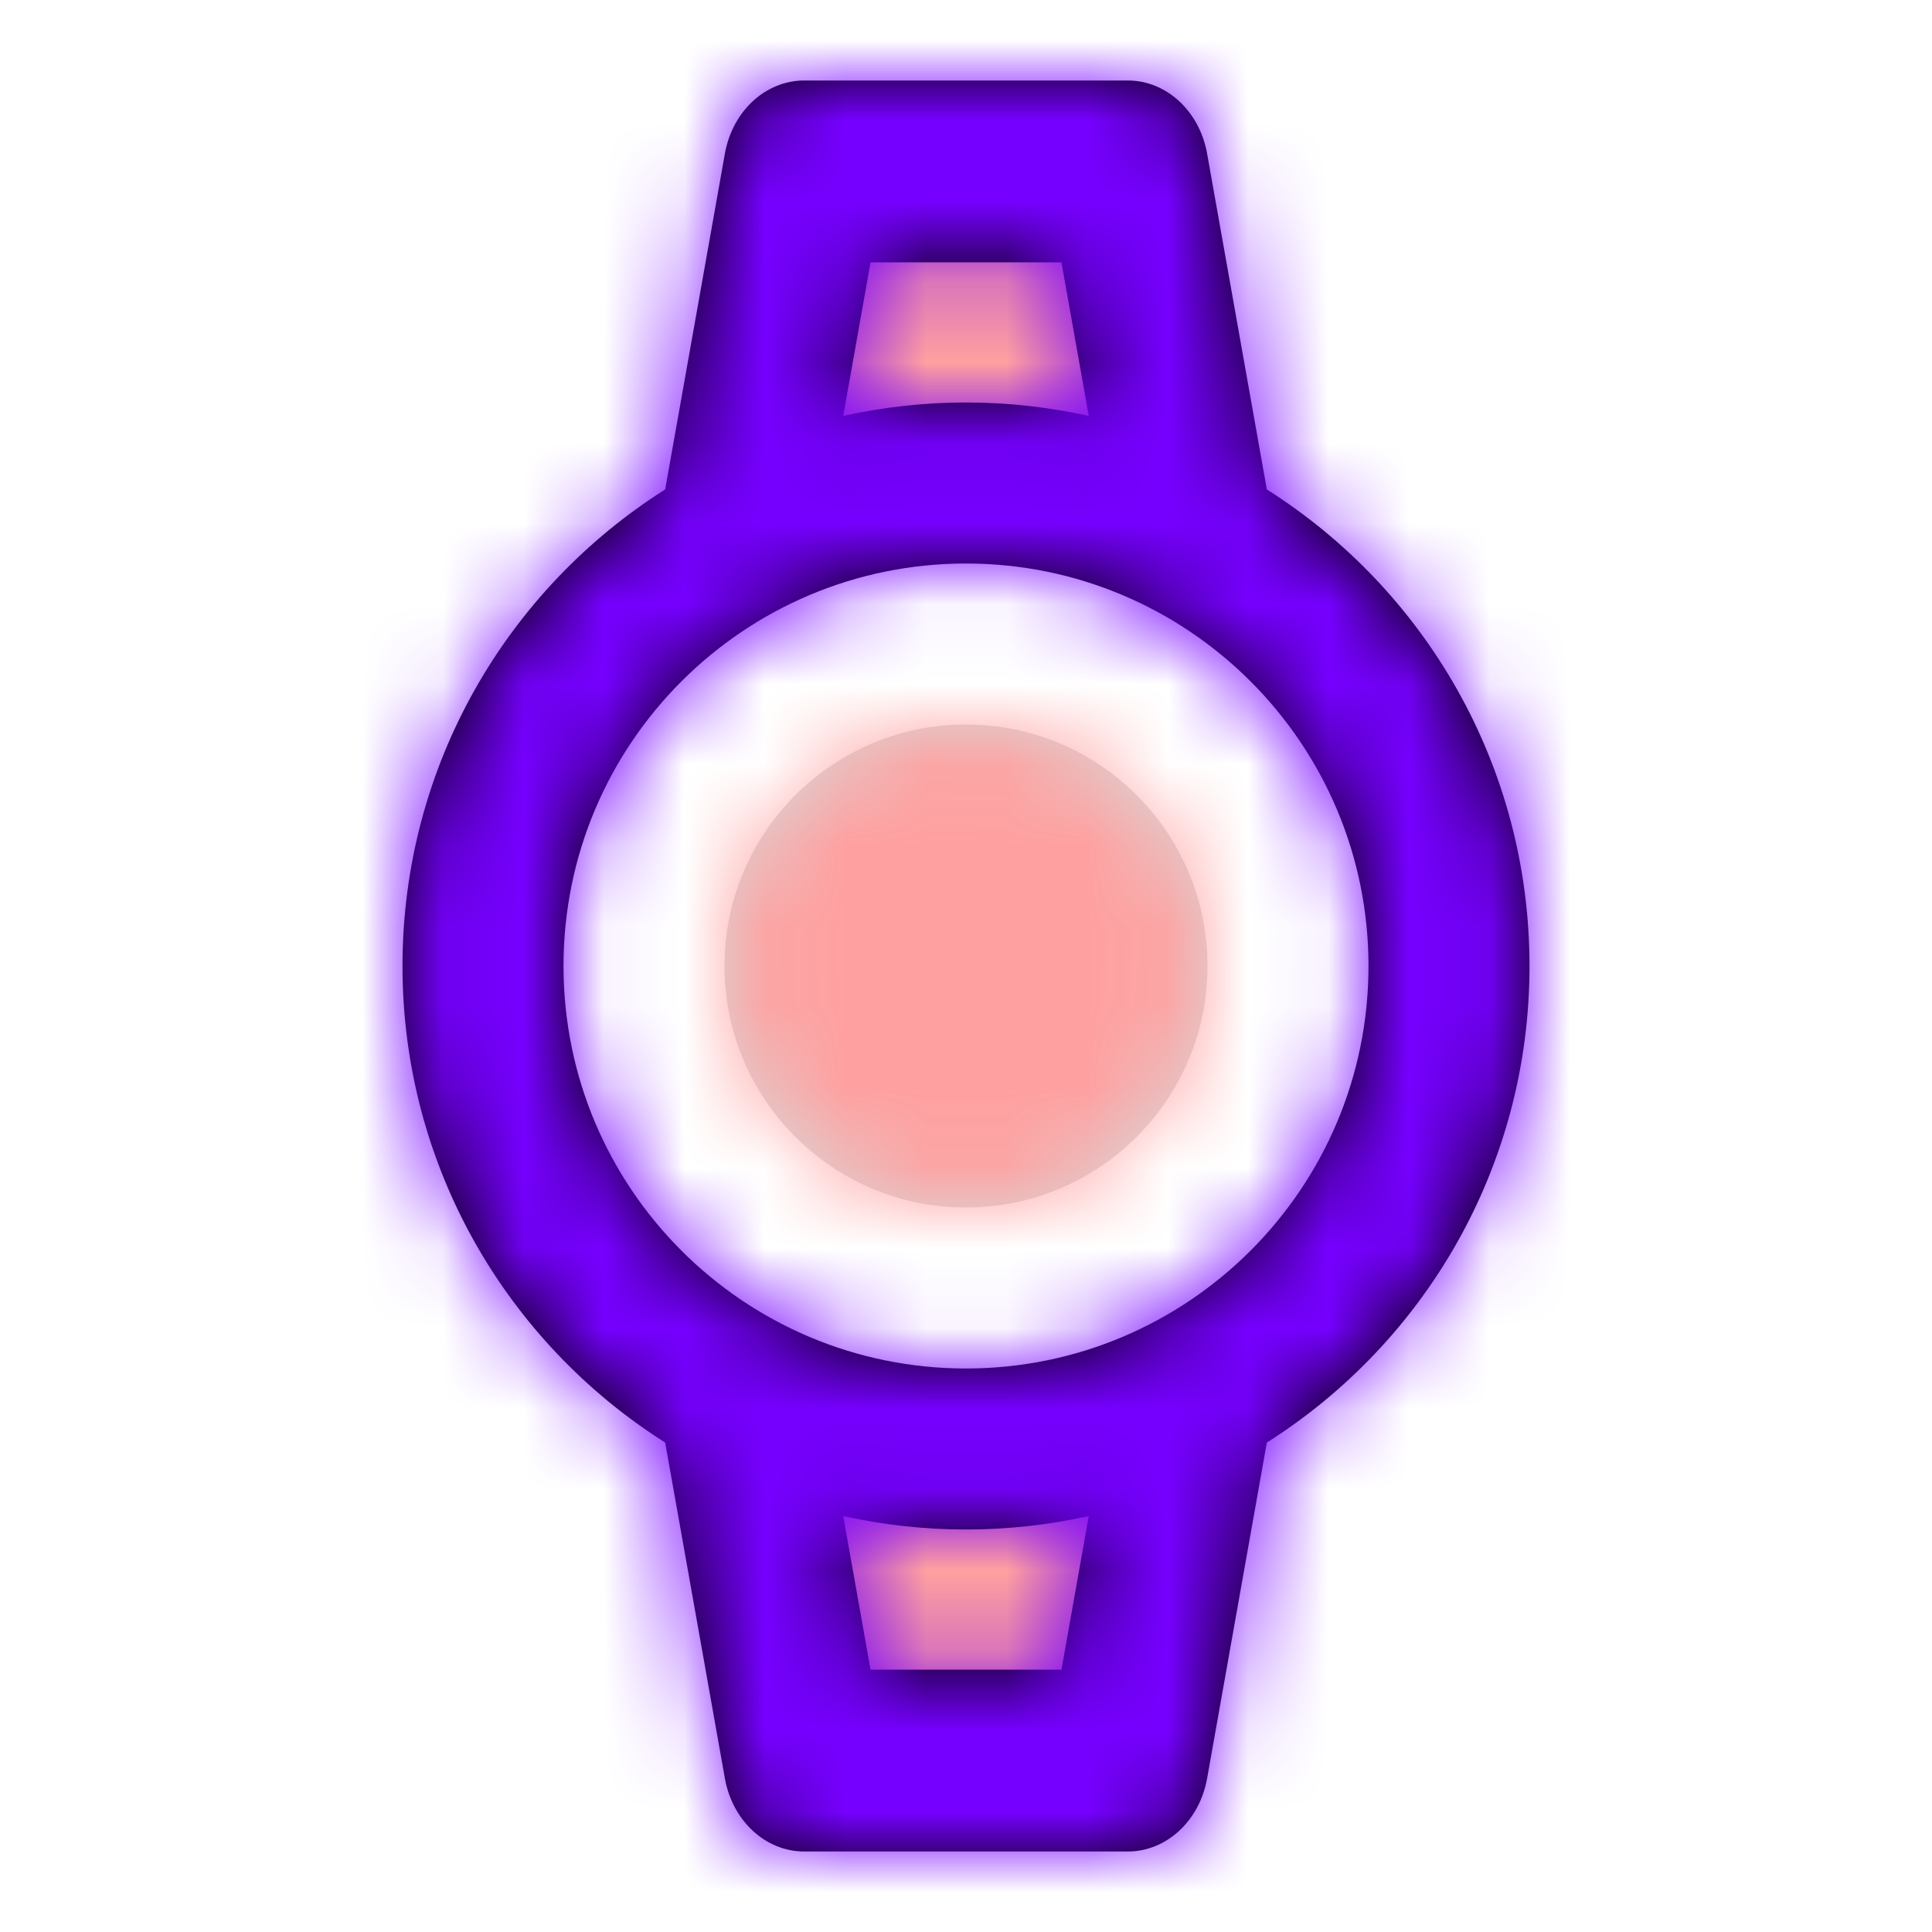
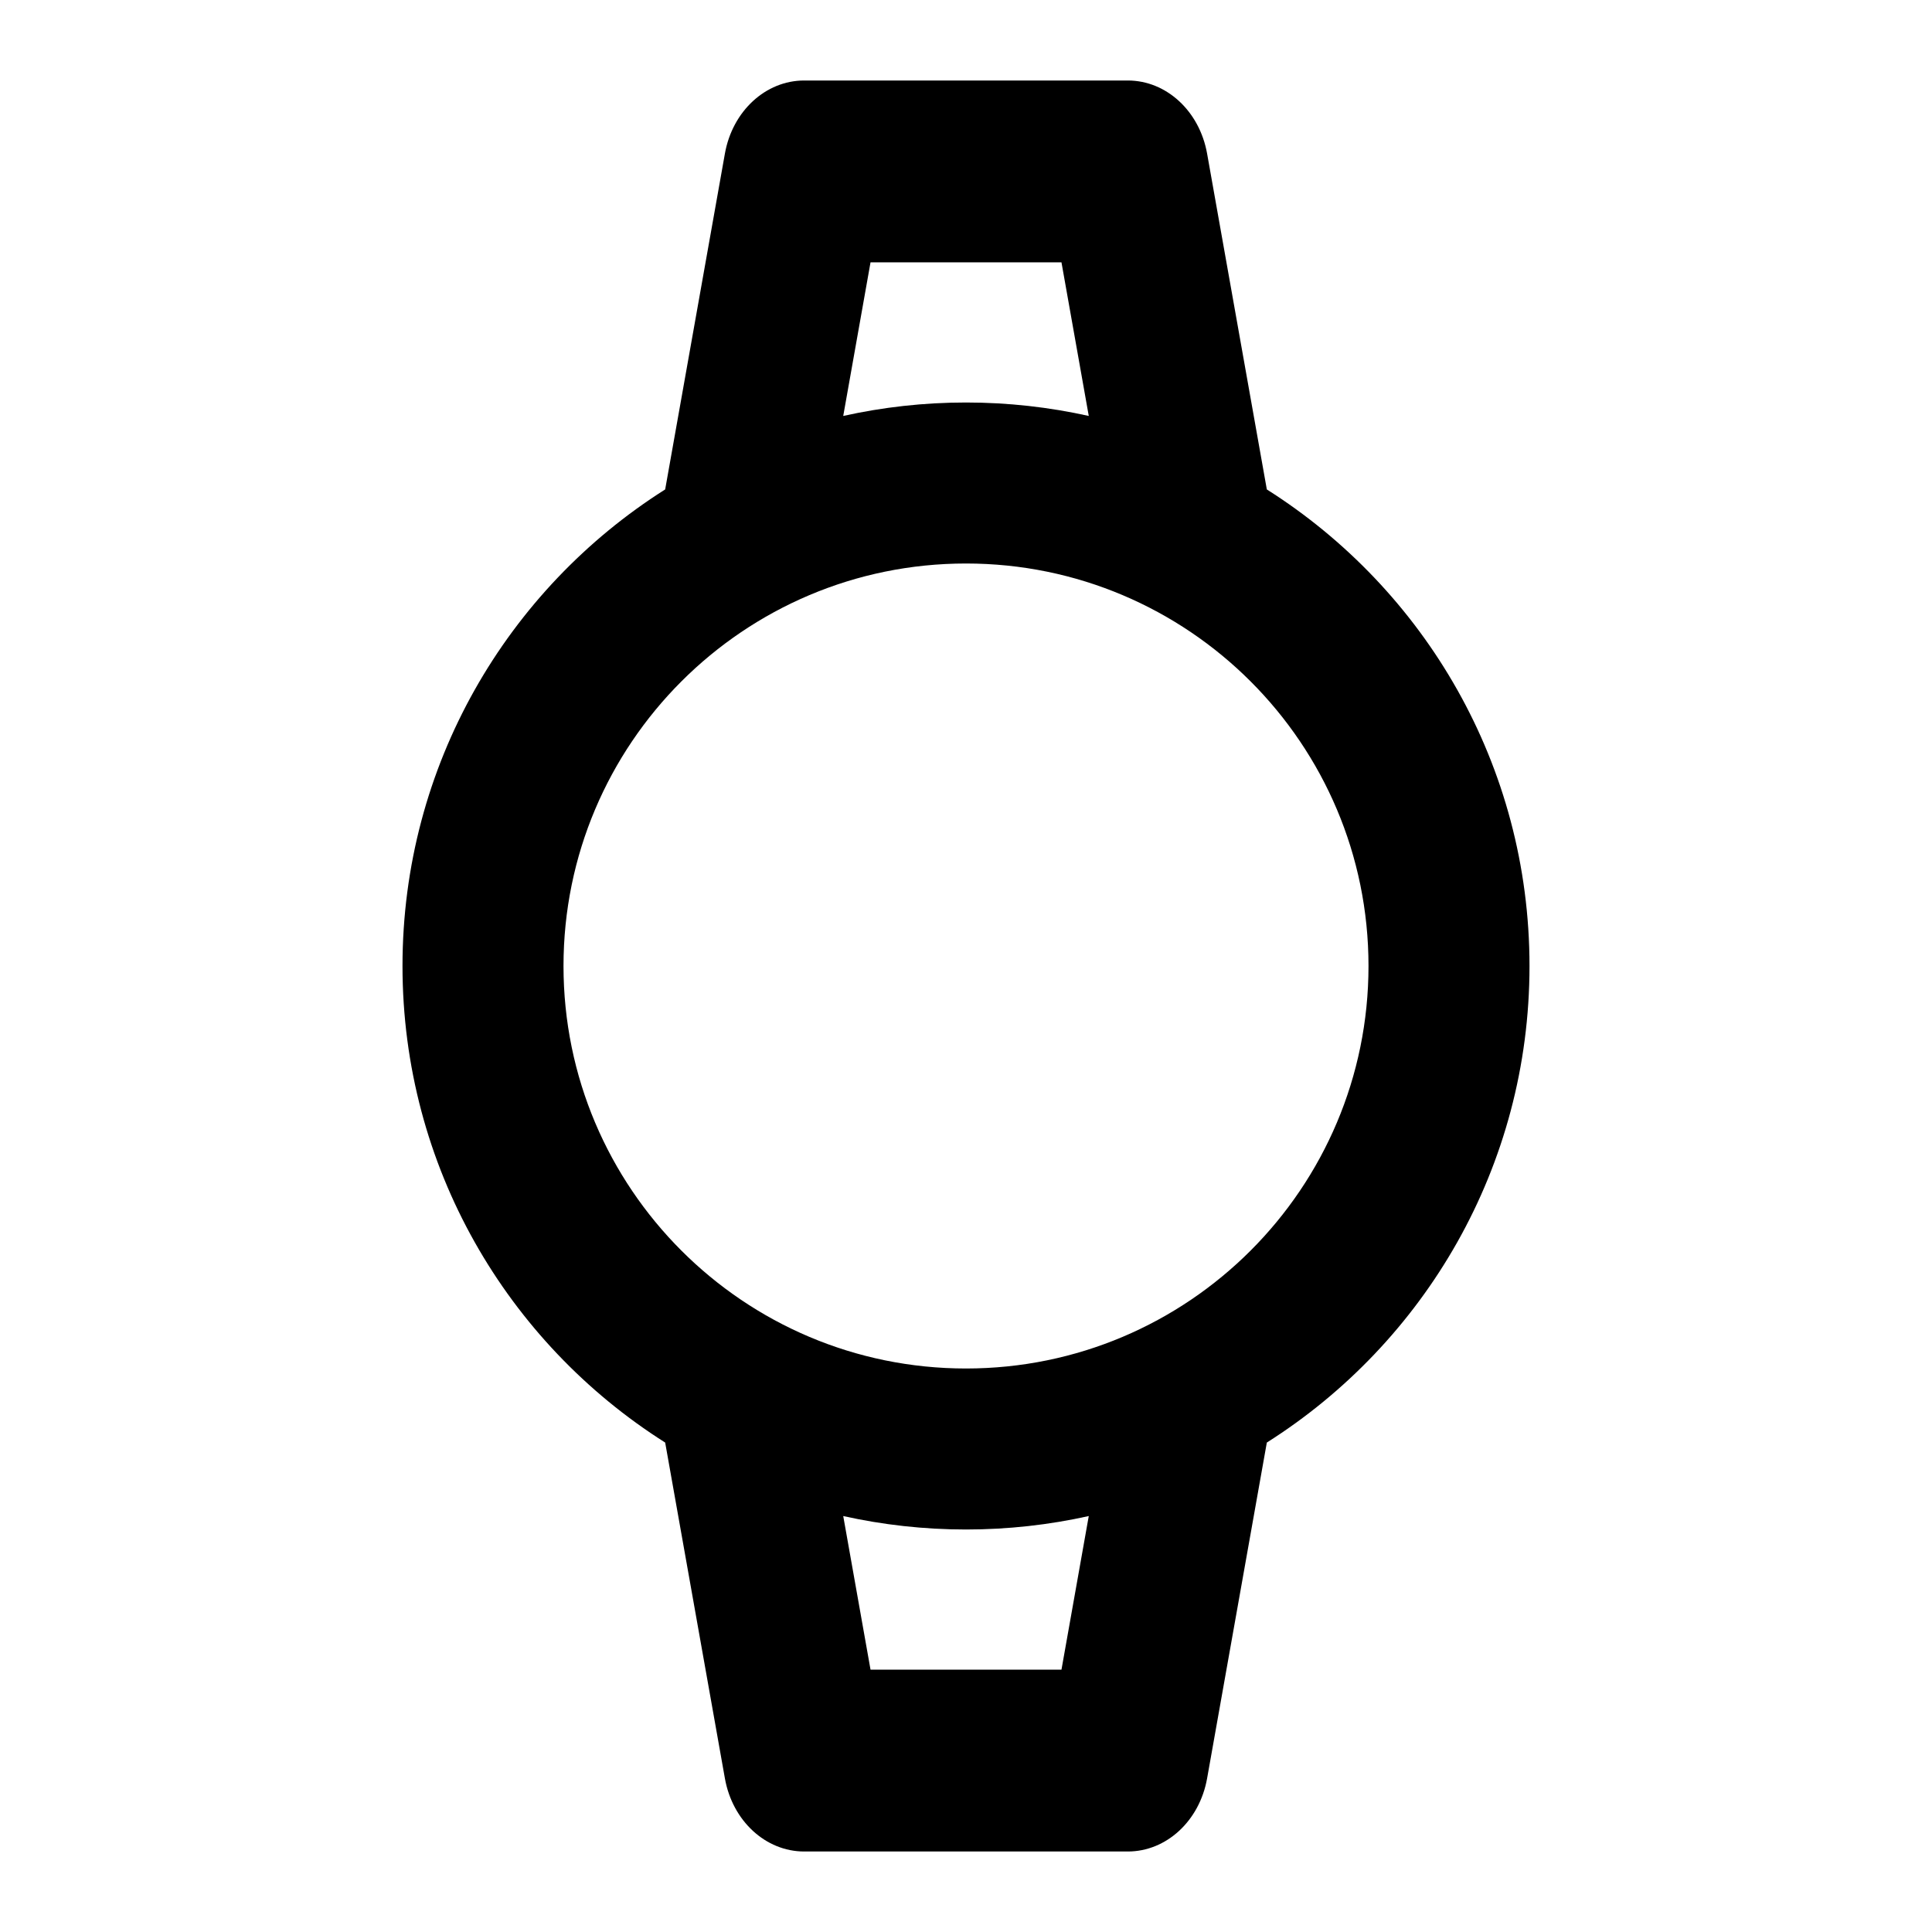
<svg xmlns="http://www.w3.org/2000/svg" xmlns:xlink="http://www.w3.org/1999/xlink" width="800px" height="800px" viewBox="0 0 24 24">
  <defs>
-     <path id="watch-a" d="M3,13 C1.343,13 0,11.657 0,10 C0,8.343 1.343,7 3,7 C4.657,7 6,8.343 6,10 C6,11.657 4.657,13 3,13 Z M1,0 L5,0 L5,4 L1,4 L1,0 Z M1,16 L5,16 L5,20 L1,20 L1,16 Z" />
    <path id="watch-c" d="M7,16 C9.761,16 12,13.761 12,11 C12,8.239 9.761,6 7,6 C4.239,6 2,8.239 2,11 C2,13.761 4.239,16 7,16 Z M3.263,5.08 L4.005,0.908 C4.099,0.38 4.511,0 4.99,0 L9.01,0 C9.489,0 9.901,0.38 9.995,0.908 L10.737,5.08 C12.698,6.321 14,8.508 14,11 C14,13.492 12.698,15.679 10.737,16.92 L9.995,21.092 C9.901,21.62 9.489,22 9.01,22 L4.99,22 C4.511,22 4.099,21.62 4.005,21.092 L3.263,16.92 C1.302,15.679 0,13.492 0,11 C0,8.508 1.302,6.321 3.263,5.08 Z M5.475,4.167 C5.966,4.058 6.476,4 7,4 C7.524,4 8.034,4.058 8.525,4.167 L8.186,2.259 L5.814,2.259 L5.475,4.167 Z M5.475,17.833 L5.814,19.741 L8.186,19.741 L8.525,17.833 C8.034,17.942 7.524,18 7,18 C6.476,18 5.966,17.942 5.475,17.833 Z" />
  </defs>
  <g fill="none" fill-rule="evenodd" transform="translate(5 1)">
    <g transform="translate(4 1)">
      <mask id="watch-b" fill="#ffffff">
        <use xlink:href="#watch-a" />
      </mask>
      <use fill="#D8D8D8" xlink:href="#watch-a" />
      <g fill="#FFA0A0" mask="url(#watch-b)">
-         <rect width="24" height="24" transform="translate(-9 -2)" />
-       </g>
+         </g>
    </g>
    <mask id="watch-d" fill="#ffffff">
      <use xlink:href="#watch-c" />
    </mask>
    <use fill="#000000" fill-rule="nonzero" xlink:href="#watch-c" />
    <g fill="#7600FF" mask="url(#watch-d)">
-       <rect width="24" height="24" transform="translate(-5 -1)" />
-     </g>
+       </g>
  </g>
</svg>